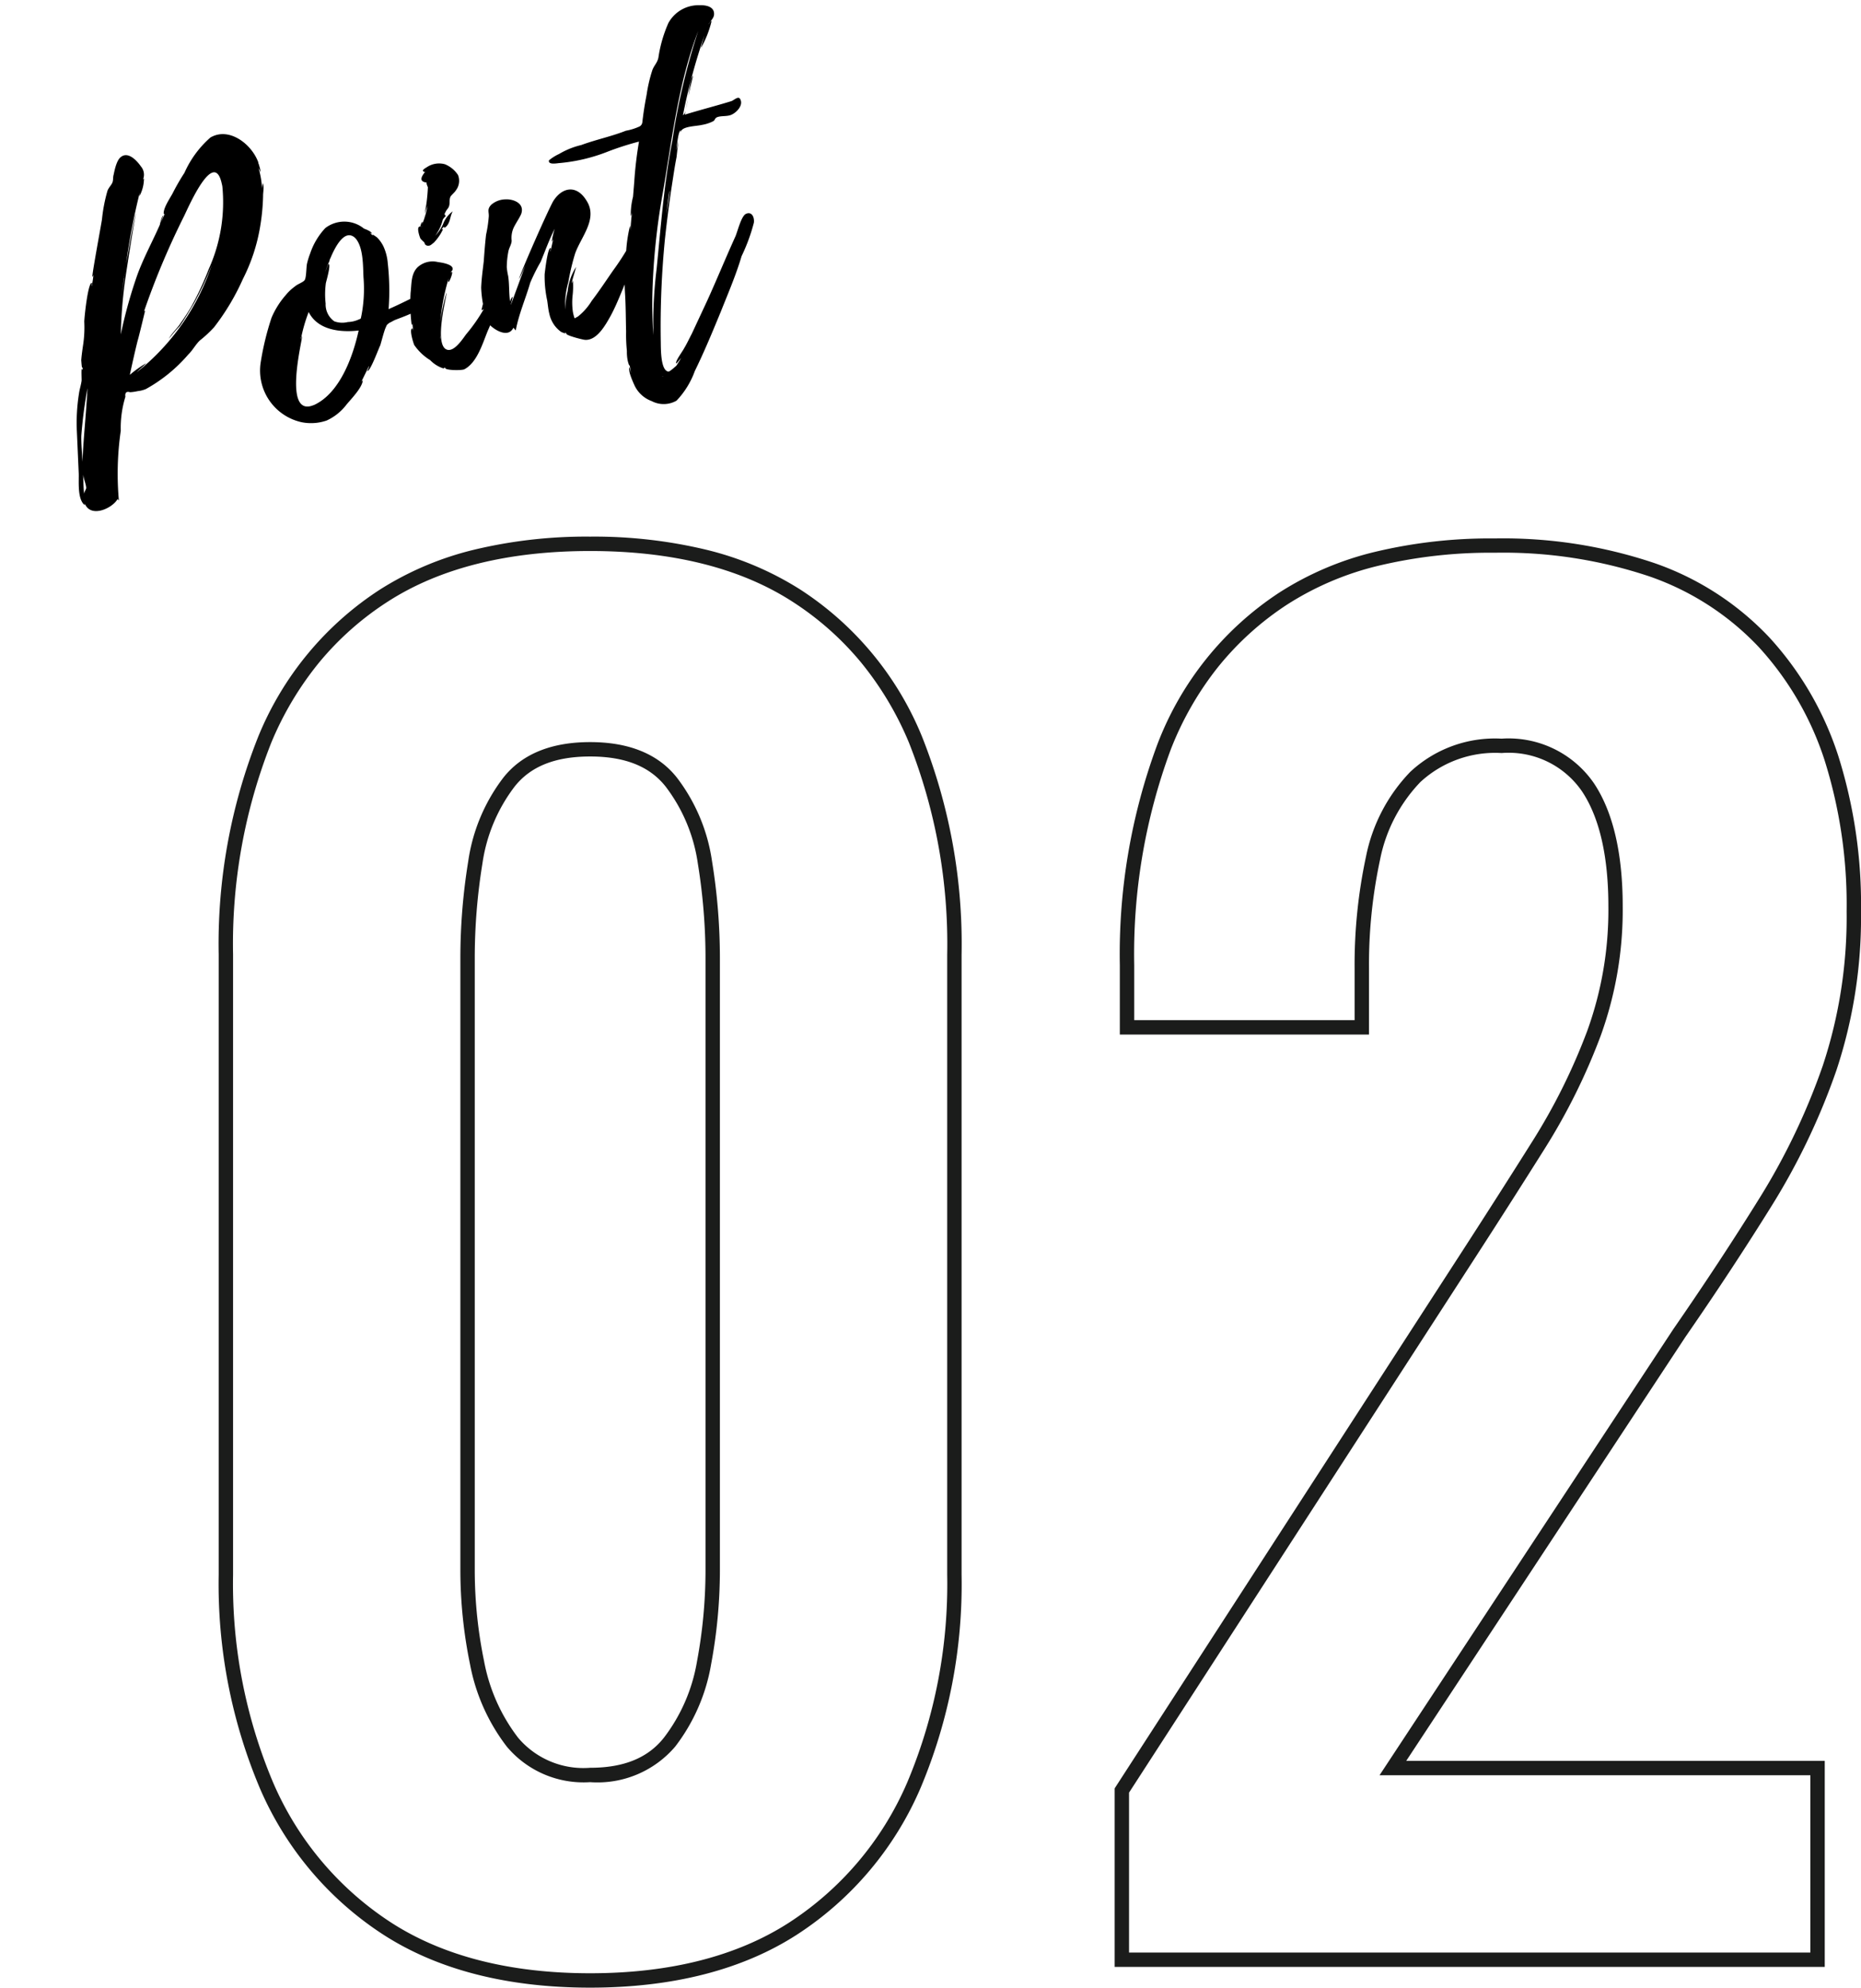
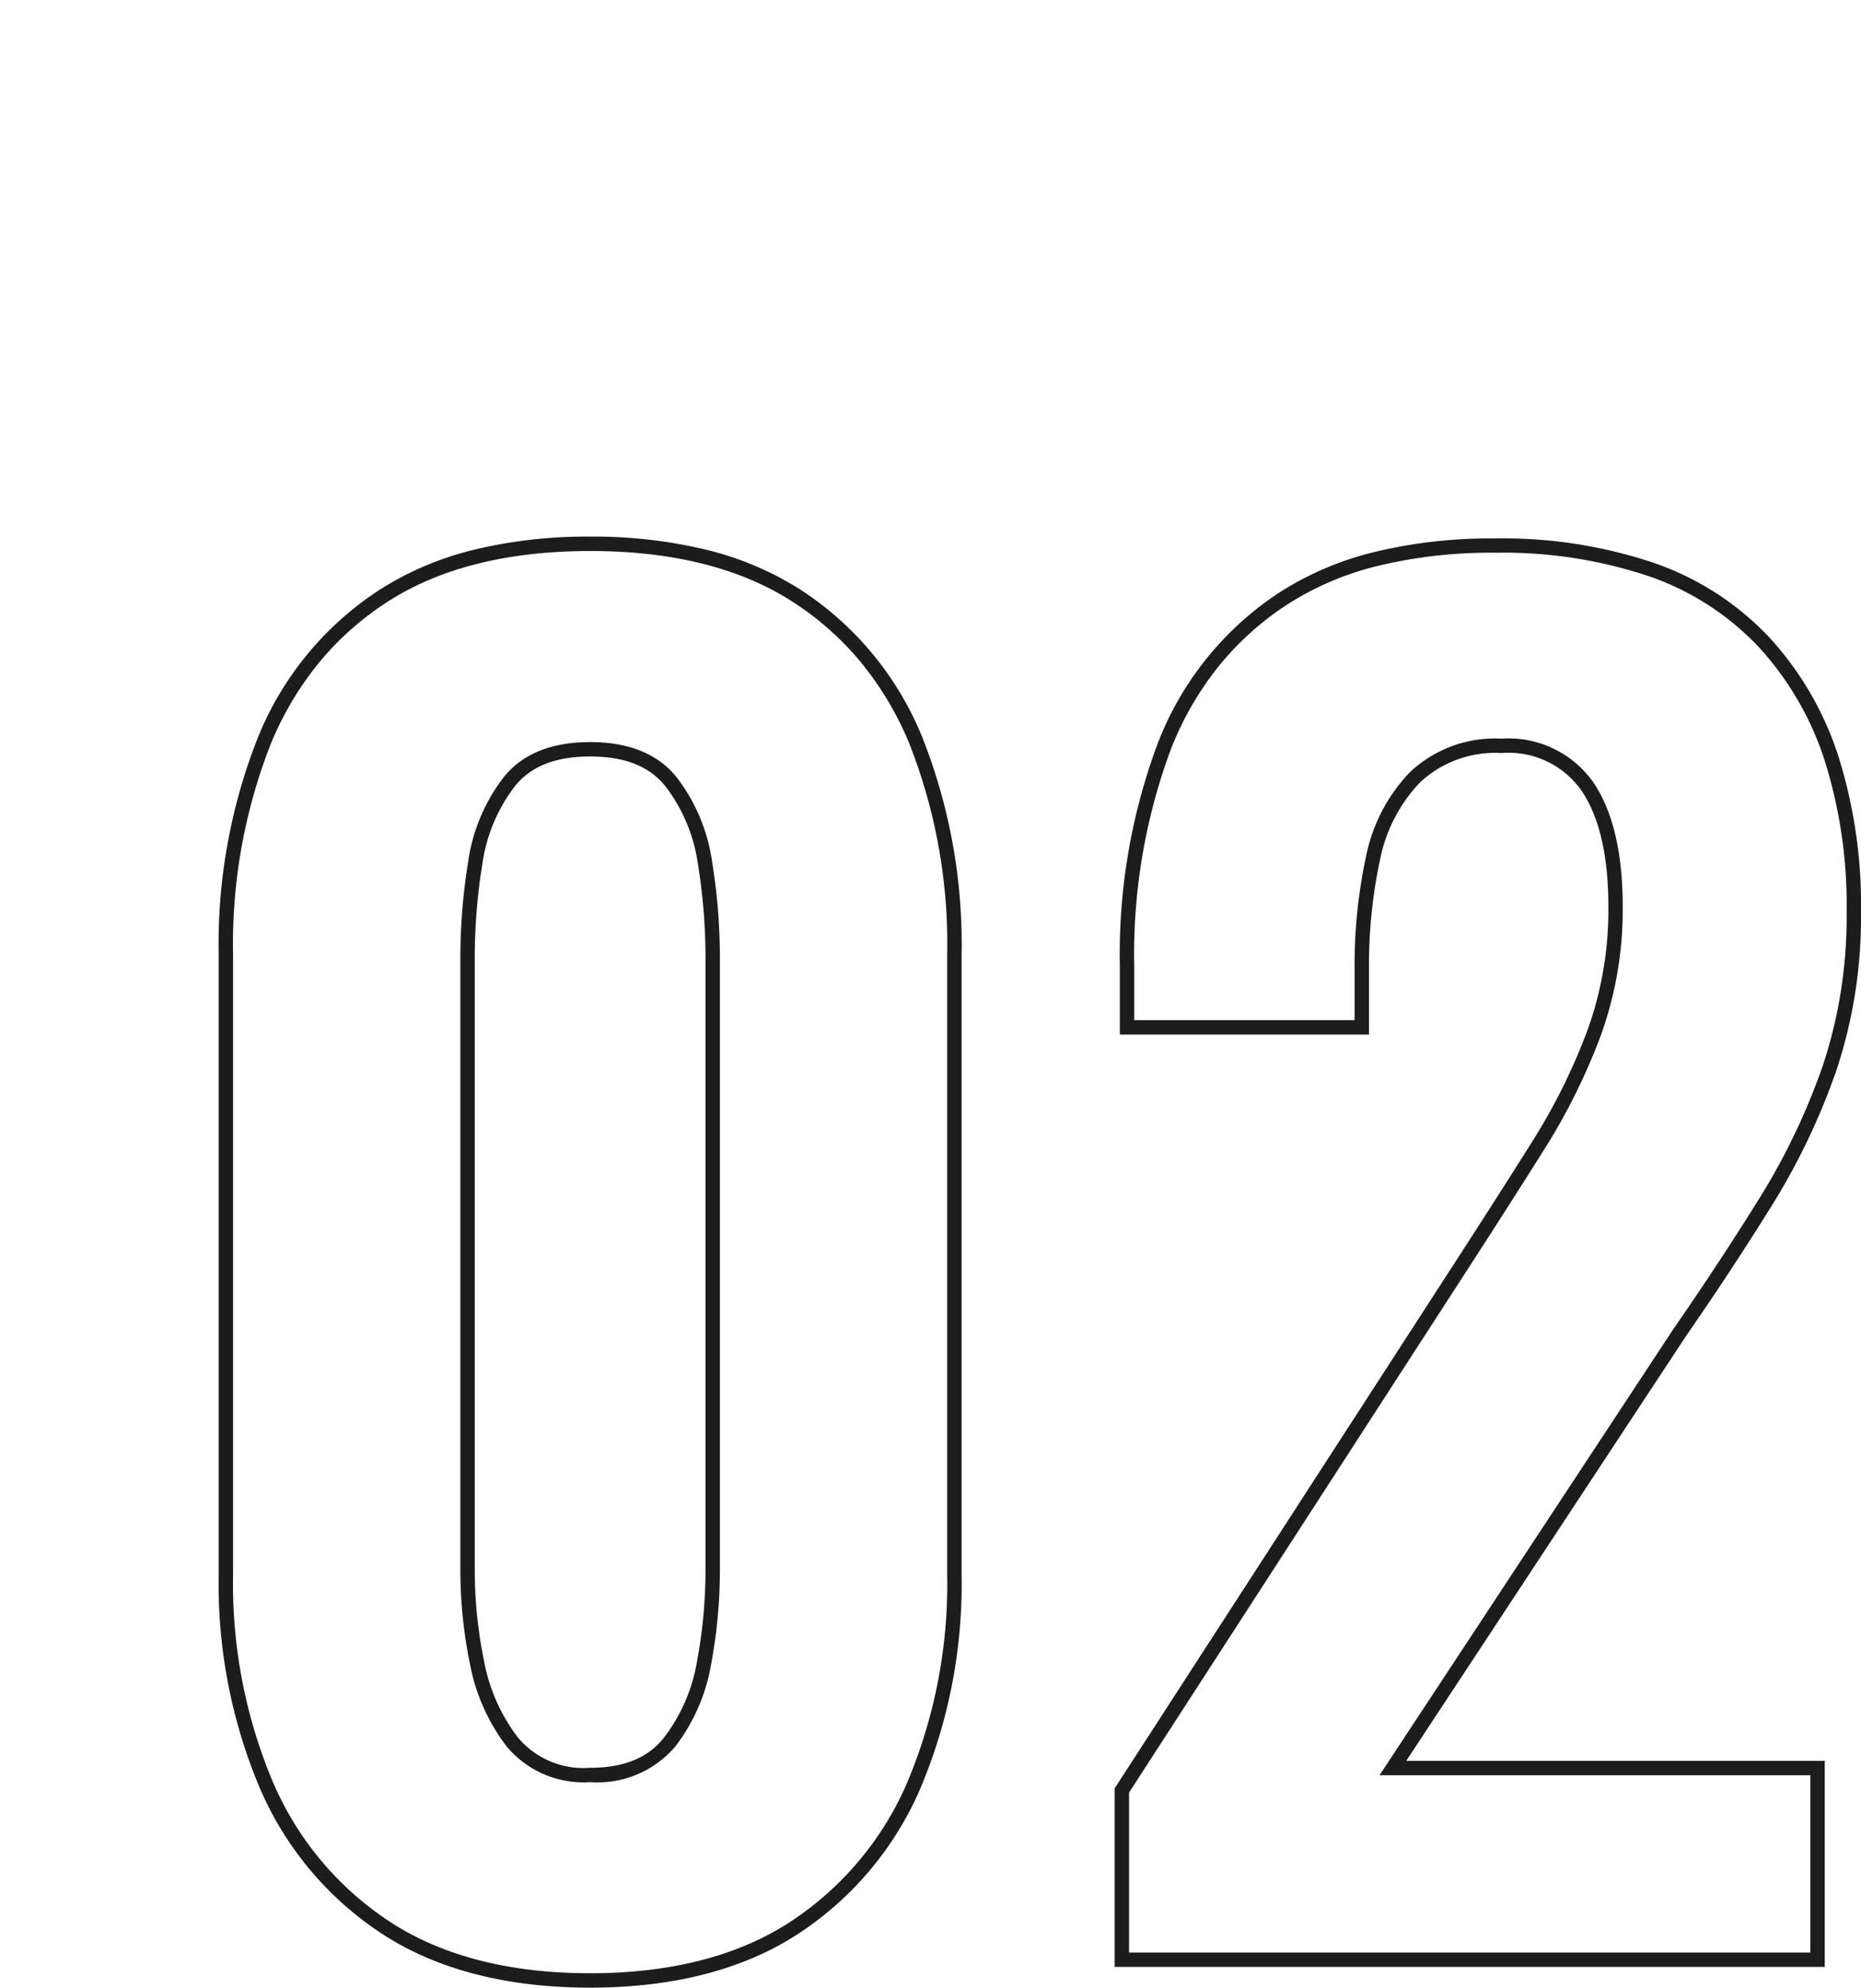
<svg xmlns="http://www.w3.org/2000/svg" width="129.361" height="138.134" viewBox="0 0 129.361 138.134">
  <g transform="translate(-769.45 -8383.245)">
    <path d="M32.04,1.94C26.289,1.94,21.454.7,17.669-1.74A22.9,22.9,0,0,1,9.083-11.917,36.462,36.462,0,0,1,6.22-26.76V-69.84A38.978,38.978,0,0,1,8.959-84.974a22.12,22.12,0,0,1,8.47-10.246,21.767,21.767,0,0,1,6.524-2.765A33.376,33.376,0,0,1,32.04-98.9a33.377,33.377,0,0,1,8.087.915,21.768,21.768,0,0,1,6.524,2.765,22.12,22.12,0,0,1,8.47,10.246A38.978,38.978,0,0,1,57.86-69.84v43.08A36.462,36.462,0,0,1,55-11.917,22.9,22.9,0,0,1,46.411-1.74C42.626.7,37.791,1.94,32.04,1.94Zm0-99.84c-5.715,0-10.448,1.184-14.069,3.52a20.692,20.692,0,0,0-4.746,4.2,22.357,22.357,0,0,0-3.345,5.59A37.991,37.991,0,0,0,7.22-69.84v43.08A35.474,35.474,0,0,0,10-12.323,21.916,21.916,0,0,0,18.211-2.58C21.832-.244,26.484.94,32.04.94S42.248-.244,45.869-2.58a21.916,21.916,0,0,0,8.214-9.743A35.474,35.474,0,0,0,56.86-26.76V-69.84A37.991,37.991,0,0,0,54.2-84.586a22.357,22.357,0,0,0-3.345-5.59,20.692,20.692,0,0,0-4.746-4.2C42.488-96.716,37.755-97.9,32.04-97.9ZM117.86.5H68.5V-11.908l.08-.124,24-37.08c1.751-2.705,3.425-5.328,4.977-7.795a41.943,41.943,0,0,0,3.795-7.649A24.664,24.664,0,0,0,102.82-73.2c0-3.483-.618-6.175-1.836-8A6.179,6.179,0,0,0,95.4-83.86a7.667,7.667,0,0,0-5.646,2.014,10.8,10.8,0,0,0-2.806,5.4,34.817,34.817,0,0,0-.768,7.571v4.58H68.86v-4.82a41.875,41.875,0,0,1,2.615-15.363,21.92,21.92,0,0,1,8.41-10.494,21.671,21.671,0,0,1,6.663-2.857,34.448,34.448,0,0,1,8.372-.945,32.937,32.937,0,0,1,11.089,1.709,19.956,19.956,0,0,1,8,5.17,22.344,22.344,0,0,1,4.788,8.222A34.37,34.37,0,0,1,120.38-72.84a33.742,33.742,0,0,1-1.707,11.023,46.812,46.812,0,0,1-4.488,9.4c-1.835,2.952-3.857,6.025-6.01,9.136L88.768-13.82H117.86ZM69.5-.5h47.36V-12.82H86.912l20.437-31.025c2.145-3.1,4.159-6.16,5.986-9.1a45.811,45.811,0,0,0,4.392-9.2,32.749,32.749,0,0,0,1.653-10.7,33.379,33.379,0,0,0-1.534-10.522,21.351,21.351,0,0,0-4.572-7.858,18.967,18.967,0,0,0-7.6-4.91A31.95,31.95,0,0,0,94.92-97.78a33.453,33.453,0,0,0-8.128.915,20.676,20.676,0,0,0-6.357,2.723,20.643,20.643,0,0,0-4.76,4.32,22.024,22.024,0,0,0-3.27,5.706,40.888,40.888,0,0,0-2.545,15v3.82H85.18v-3.58a35.815,35.815,0,0,1,.792-7.789,11.781,11.781,0,0,1,3.074-5.884A8.623,8.623,0,0,1,95.4-84.86a7.2,7.2,0,0,1,6.416,3.1c1.33,1.995,2,4.874,2,8.557a25.659,25.659,0,0,1-1.532,8.995A42.946,42.946,0,0,1,98.4-56.374c-1.554,2.47-3.231,5.1-4.983,7.805L69.5-11.612ZM32.04-12.34a6.961,6.961,0,0,1-5.792-2.47,13.469,13.469,0,0,1-2.558-5.73A32.462,32.462,0,0,1,23.02-27V-69.6a41.867,41.867,0,0,1,.547-6.741,12.487,12.487,0,0,1,2.441-5.809c1.294-1.639,3.324-2.47,6.032-2.47s4.738.831,6.032,2.47a12.487,12.487,0,0,1,2.441,5.809A41.868,41.868,0,0,1,41.06-69.6V-27a35.547,35.547,0,0,1-.608,6.451,12.935,12.935,0,0,1-2.5,5.739A7.1,7.1,0,0,1,32.04-12.34Zm0-71.28c-2.421,0-4.137.684-5.248,2.09a11.5,11.5,0,0,0-2.239,5.351A40.863,40.863,0,0,0,24.02-69.6V-27a31.46,31.46,0,0,0,.65,6.26,12.481,12.481,0,0,0,2.362,5.31,5.94,5.94,0,0,0,5.008,2.09c2.34,0,4.017-.684,5.128-2.09a11.949,11.949,0,0,0,2.3-5.3A34.545,34.545,0,0,0,40.06-27V-69.6a40.864,40.864,0,0,0-.533-6.579,11.5,11.5,0,0,0-2.239-5.351C36.177-82.936,34.461-83.62,32.04-83.62Z" transform="translate(778.431 8519.438)" fill="#1b1c1b" />
-     <path d="M14.924-21.112a7.081,7.081,0,0,0-2.352,1.932A15.229,15.229,0,0,0,11.424-18c-.252.28-.9.84-.952,1.232.028.028.028.028.056.028l-.392.5c-.028.028.28-.42.28-.42-.14.028-.392.56-.392.56-.784,1.008-1.652,1.932-2.38,3A32.733,32.733,0,0,0,5.516-9.38a32.918,32.918,0,0,1,1.372-3.948c.14-.336,1.68-3.976,1.736-3.948-.084-.028-1.456,3.052-1.54,3.22A45.719,45.719,0,0,1,9.24-18.648c-.056.112-.112.252-.084.252a2.611,2.611,0,0,0,.588-1.092l-.084.056a.886.886,0,0,0,.084-.924c-.168-.448-.588-1.232-1.176-.98-.364.14-.672.812-.812,1.092-.084.14-.112.364-.2.476-.112.168-.308.252-.476.476a11.123,11.123,0,0,0-.868,1.848c-.14.336-1.68,3.668-1.624,3.7a.28.28,0,0,0,.112-.14c-.084.252-.2.5-.308.756-.028-.028.084-.224.056-.224-.28-.056-1.12,2.268-1.176,2.492A8.112,8.112,0,0,1,2.8-9.324c-.14.336-.28.672-.392,1.008,0,.028-.14.728-.028.476a.659.659,0,0,1-.056.224A.168.168,0,0,0,2.3-7.728c-.056.028-.2.784-.224.812-.112.28-.28.532-.392.812A12.881,12.881,0,0,0,.9-3.612L.308-.756C.2-.224-.252.98.168,1.512c0-.056,0-.084.028-.112a.3.3,0,0,0,.028.14c.252.924,1.764.644,2.268.112a.145.145,0,0,0,.056.112A20.917,20.917,0,0,1,3.864-2.884,7.345,7.345,0,0,1,4.76-5.1c.028-.28.168-.364.392-.224a3.431,3.431,0,0,0,.532.056,2.066,2.066,0,0,0,.588,0,10.717,10.717,0,0,0,3.444-1.6c.392-.224.672-.56,1.036-.756a8.143,8.143,0,0,0,1.176-.644A16.23,16.23,0,0,0,14.7-11.032a12.482,12.482,0,0,0,2.072-3.276,14.759,14.759,0,0,0,.7-1.96c.056-.252.252-.616.2-.868,0,0-.084.2-.14.336a6.028,6.028,0,0,0,.112-1.428c.028.112.084.28.056.308.056-.028.028-.392.028-.56,0,.056-.028-.2,0-.112C17.612-19.936,16.38-21.532,14.924-21.112ZM14.9-17.7c-.028.112-.028.084,0,.028a11.3,11.3,0,0,1-2.324,5.376A20.975,20.975,0,0,1,10.7-10c-.308.308-.644.616-.98.9-.252.252-.784.532-1.036.84a9.9,9.9,0,0,1,.952-.672c.448-.392.9-.84,1.316-1.26a20.975,20.975,0,0,0,1.876-2.3A15.9,15.9,0,0,1,5.936-6.552c.224-.14.784-.42.784-.448a7.6,7.6,0,0,0-1.288.5c.364-.728.728-1.456,1.12-2.184.112-.168,1.008-1.876,1.008-1.876a.143.143,0,0,0-.14.112,54.13,54.13,0,0,1,4.368-5.8c.476-.56,3.248-4.172,3.108-1.484ZM1.12-3.22A31.229,31.229,0,0,1,2.352-6.328c-.5,1.624-1.12,3.276-1.6,4.872C.868-2.016.98-2.716,1.12-3.22ZM.56.364C.532.476.336.616.308.756.392.28.476-.14.588-.588.532-.28.616.056.56.364Zm6.16-13.5-.588,1.456.56-1.428Zm.028-.112c0,.056-.028.056-.028.084C6.72-13.188,6.72-13.188,6.748-13.244Zm.056-.112-.028.028.028-.056Zm.364,3.3c0-.028.028-.028.028-.056A.1.1,0,0,1,7.168-10.052ZM27.02-6.972s.028.028,0-.028c-.14-.2-.336-.056-.532,0-.812.168-1.652.364-2.492.5A17.259,17.259,0,0,0,24.724-9.6a3.478,3.478,0,0,0,0-1.2,2.309,2.309,0,0,0-.28-.728s-.336-.42-.252-.2l-.028-.028-.112-.224.112.112c.028-.168-.448-.476-.448-.476a2.166,2.166,0,0,0-2.6-.7,4.814,4.814,0,0,0-1.456,1.456,4.931,4.931,0,0,0-.392.644c-.112.224-.28.952-.448,1.064-.14.112-.56.14-.756.252a3.287,3.287,0,0,0-.756.42A5.872,5.872,0,0,0,15.96-7.924a19.352,19.352,0,0,0-1.484,2.8,3.675,3.675,0,0,0,1.736,4.76,3.316,3.316,0,0,0,1.708.308,3.623,3.623,0,0,0,1.6-.728c.42-.308,1.344-.868,1.512-1.344,0-.028-.056,0-.14.084L21.7-3c.028.028-.2.308-.2.308.2.084,1.2-1.4,1.316-1.512.2-.336.392-.7.616-1.036.2-.252.14-.224.42-.336-.028.028.336-.084.392-.084C24.556-5.712,27.832-5.936,27.02-6.972ZM17.332-1.316H17.3c-2.324.336.364-4.592.42-4.872l-.168.252a10.969,10.969,0,0,1,1.008-1.736c.308,1.4,1.82,1.932,3.052,2.1C20.8-3.948,19.292-1.68,17.332-1.316Zm5.516-7.756a9.765,9.765,0,0,1-.784,2.52c-.14.28-.056.2-.336.252a1.965,1.965,0,0,1-.7-.028,1.618,1.618,0,0,1-.9-.28,1.432,1.432,0,0,1-.28-1.344,5.84,5.84,0,0,1,.364-1.372c.084-.168.616-1.064.532-1.232-.028-.084-.336.42-.364.448a5.353,5.353,0,0,1,.476-.672c-.028,0,0-.028.028-.084v.028l.028-.056a.027.027,0,0,1,.028-.028c.42-.56,1.456-1.82,2.016-.952C23.38-11.144,22.988-9.772,22.848-9.072Zm-1.932-1.82.028-.028A.027.027,0,0,1,20.916-10.892Zm11.508,4c-.056-.364-.448-.252-.644-.112a8.375,8.375,0,0,0-1.54,2.156.236.236,0,0,0,.2-.056,11.887,11.887,0,0,1-1.652,1.428c-.308.252-1.064.952-1.512.728-.952-.476.98-3.836.9-3.864a12.165,12.165,0,0,0-.924,1.9A14.459,14.459,0,0,1,28.56-7.532c-.028.084-.112.224-.056.224.056.028.476-.56.392-.616a.168.168,0,0,0-.112.028c.084-.084.224-.112.224-.28,0-.28-.644-.56-.868-.644a1.547,1.547,0,0,0-1.484,0c-.56.336-.672,1.008-.9,1.6a12.382,12.382,0,0,0-.476,2.184c.056-.028.056-.056.084-.112l-.084.5c-.028,0,.028-.14-.028-.14-.224,0-.168,1.008-.14,1.148a3.708,3.708,0,0,0,.812,1.288,2.264,2.264,0,0,0,.588.672c.336.252.112,0,.336.112H26.8c-.028.168,1.036.448,1.26.42.98-.224,1.68-1.428,2.24-2.184.532-.672.98-1.344,1.456-2.044C32.032-5.74,32.536-6.356,32.424-6.888Zm-4.9-3.528c.056.084-.028.2.168.308.2.084.308-.028.476-.084a3.5,3.5,0,0,0,.84-.728c.084-.056-.084-.028-.084-.028.364-.336.056.056.392-.14.336-.224.392-.588.672-.9a1.966,1.966,0,0,0-.812.616,2.7,2.7,0,0,1-.784.728,3.038,3.038,0,0,0,.784-.952,1.006,1.006,0,0,1,.28-.2c-.084-.084-.084-.168.028-.252.084-.14.252-.2.336-.336.14-.2.112-.448.28-.644.14-.112.336-.2.448-.308a1.093,1.093,0,0,0,.42-1.008,1.978,1.978,0,0,0-.7-.952,1.53,1.53,0,0,0-1.26-.112c-.084.028-.42.112-.308.224.028.056.056.056.112.056-.252.2-.672.532-.084.756-.056.056,0,.308,0,.336a11.581,11.581,0,0,1-.672,1.736l.336-.5a6.511,6.511,0,0,1-.672,1.148c.168-.364-.168.056-.168.14-.308-.14-.224.728-.2.812A2.462,2.462,0,0,0,27.524-10.416Zm-.532,6.664v.028l-.056.168.056-.224C27.02-3.808,27.02-3.808,26.992-3.752Zm.924-8.316a.693.693,0,0,0,.112-.168Zm-.28.532c0,.028,0,.028-.028.056a.027.027,0,0,0-.028-.028C27.608-11.508,27.608-11.508,27.636-11.536ZM41.972-6.664c-.14-.672-.532-.224-.7.028a17.56,17.56,0,0,1-1.484,1.372c-.644.56-1.288,1.148-1.96,1.68a4.209,4.209,0,0,1-1.176.812c-.056.028-.252.056-.252.084l-.028-.028a2.7,2.7,0,0,1,0-.476,4.535,4.535,0,0,1,.252-1.064,5.528,5.528,0,0,0,.28-1.008l-.14.168c.168-.336.392-.672.588-1.036a3.824,3.824,0,0,0-.98,1.484,5.394,5.394,0,0,0-.476,1.2,5.572,5.572,0,0,1,.672-1.792,16.1,16.1,0,0,1,.952-1.82c.672-1.008,2.128-1.932,1.68-3.332-.392-1.316-1.428-1.344-2.24-.588-.392.364-3.724,4.62-3.64,4.676,0,0,.28-.336.644-.812L32.312-4.7c-.028,0,.28-.476.252-.5s-.224.168-.252.28c.056-.588.252-1.176.308-1.764a4.579,4.579,0,0,1,.056-.616,5.971,5.971,0,0,1,.392-1.064c.112-.224.336-.42.392-.644a1.736,1.736,0,0,1,.336-.812c.224-.28.56-.56.756-.812.476-.7-.336-1.176-.784-1.26a1.552,1.552,0,0,0-1.064.112c-.364.224-.28.42-.364.728a9.1,9.1,0,0,1-.5,1.2c-.224.588-.42,1.176-.616,1.764C31-7.5,30.772-6.944,30.6-6.356a7.975,7.975,0,0,0-.168,1.372A1.846,1.846,0,0,0,30.548-3.7c.28.476,1.036,1.2,1.54.588l.112.224c.476-1.036,1.2-1.96,1.792-2.968a13.277,13.277,0,0,1,1.064-1.232c.5-.672.952-1.344,1.512-1.988a5.721,5.721,0,0,0-.42.812c.056-.028.084-.084.14-.14l-.392.784c-.028-.028.112-.224.056-.224-.2-.056-.784,1.512-.84,1.652a7.951,7.951,0,0,0-.28,1.82c-.028.308-.084.616-.084.924a2.159,2.159,0,0,0,.168.924,2.13,2.13,0,0,0,.336.532c.028,0,.336.28.2.056l.168.168-.084-.056c-.028.14,1.008.7,1.176.756.784.252,1.624-.644,2.128-1.176.672-.728,1.232-1.568,1.848-2.352C41.02-5.04,42.084-5.992,41.972-6.664Zm9.324-7.9c-.028-.392-.448-.084-.672-.084-1.12.056-2.24.056-3.332.112a1.8,1.8,0,0,1,.14-.308c-.112.2-.2.308-.28.308a41.333,41.333,0,0,1,2.8-4.984c-.028.056-.448.756-.42.756a7.319,7.319,0,0,0,1.148-1.6c0-.112-.252.168-.252.14.168-.168.448-.308.532-.532.2-.56-.392-.812-.812-.9a2.38,2.38,0,0,0-2.408.672,9.251,9.251,0,0,0-1.26,2.156c-.168.336-.392.42-.616.728a10.376,10.376,0,0,0-.812,1.568c-.224.476-.448.98-.644,1.484-.112.252-.112.448-.364.532a3.992,3.992,0,0,1-1.008.056c-1.092.14-2.156.084-3.248.2a5.474,5.474,0,0,0-1.652.224,3.218,3.218,0,0,0-.784.252c-.168.308.5.336.644.364a12.027,12.027,0,0,0,3.472.056,19.728,19.728,0,0,1,2.268-.14,26.908,26.908,0,0,0-1.008,2.632l-.336.98a5.1,5.1,0,0,0-.476,1.232c0,.056.084-.084.14-.224-.14.42-.308.84-.42,1.26a1.927,1.927,0,0,0,.056-.364,10.174,10.174,0,0,0-.756,1.848,15.957,15.957,0,0,0-.728,2.576c-.168.9-.392,1.764-.588,2.632A11.026,11.026,0,0,0,39.34.392a3.039,3.039,0,0,0-.112.7c0,.056,0,.42.056.308l-.056.56V1.54c-.168.2,0,1.092.028,1.26a2.127,2.127,0,0,0,.9,1.4,1.787,1.787,0,0,0,1.68.392,5.849,5.849,0,0,0,1.736-1.68C44.548,1.764,45.444.56,46.34-.644c.812-1.12,1.652-2.212,2.352-3.388a12.585,12.585,0,0,0,1.4-2.044c.14-.364.056-.812-.392-.728-.364.084-.868,1.064-1.092,1.344C47.6-4.2,46.648-2.912,45.64-1.652L44.016.336c-.252.28-.5.588-.784.868-.112.14-.812.7-.784.868,0,.056.308-.2.42-.28-.14.168-.308.308-.448.448.028-.028-.56.308-.644.252-.532-.224-.056-1.848.028-2.24A62.323,62.323,0,0,1,43.82-6.5c.448-1.2.9-2.352,1.4-3.528.252-.588.5-1.2.784-1.792L46.4-12.88l-.308.616c.2-.5.476-1.26.644-1.288l-.084.168a.475.475,0,0,1,.168-.168c.308-.2,1.092,0,1.456,0a2.651,2.651,0,0,0,.812-.056c.168-.056.112-.14.308-.2.336-.056.756.168,1.12.056.336-.084.812-.392.784-.784Zm-5.32,1.624c-1.26,2.66-2.212,5.516-3.22,8.288A31.406,31.406,0,0,0,41.524-.756l-.14.532c.2-1.008.42-1.988.7-2.968A46.283,46.283,0,0,1,44.408-9.52c1.568-3.5,2.968-7.252,5.208-10.416A46.08,46.08,0,0,0,45.976-12.936Zm1.848-2.772L48.5-17C48.356-16.968,48.1-16.352,47.824-15.708ZM44.94-9.6c-.2.532-.42,1.036-.644,1.54.224-.532.42-1.092.672-1.652A.212.212,0,0,0,44.94-9.6ZM47.46-14.9a6.568,6.568,0,0,0,.28-.616Zm-6.1,17.64c-.028,0-.056-.028-.084-.056Z" transform="matrix(0.969, -0.246, 0.246, 0.969, 774.809, 8416.93)" />
  </g>
</svg>